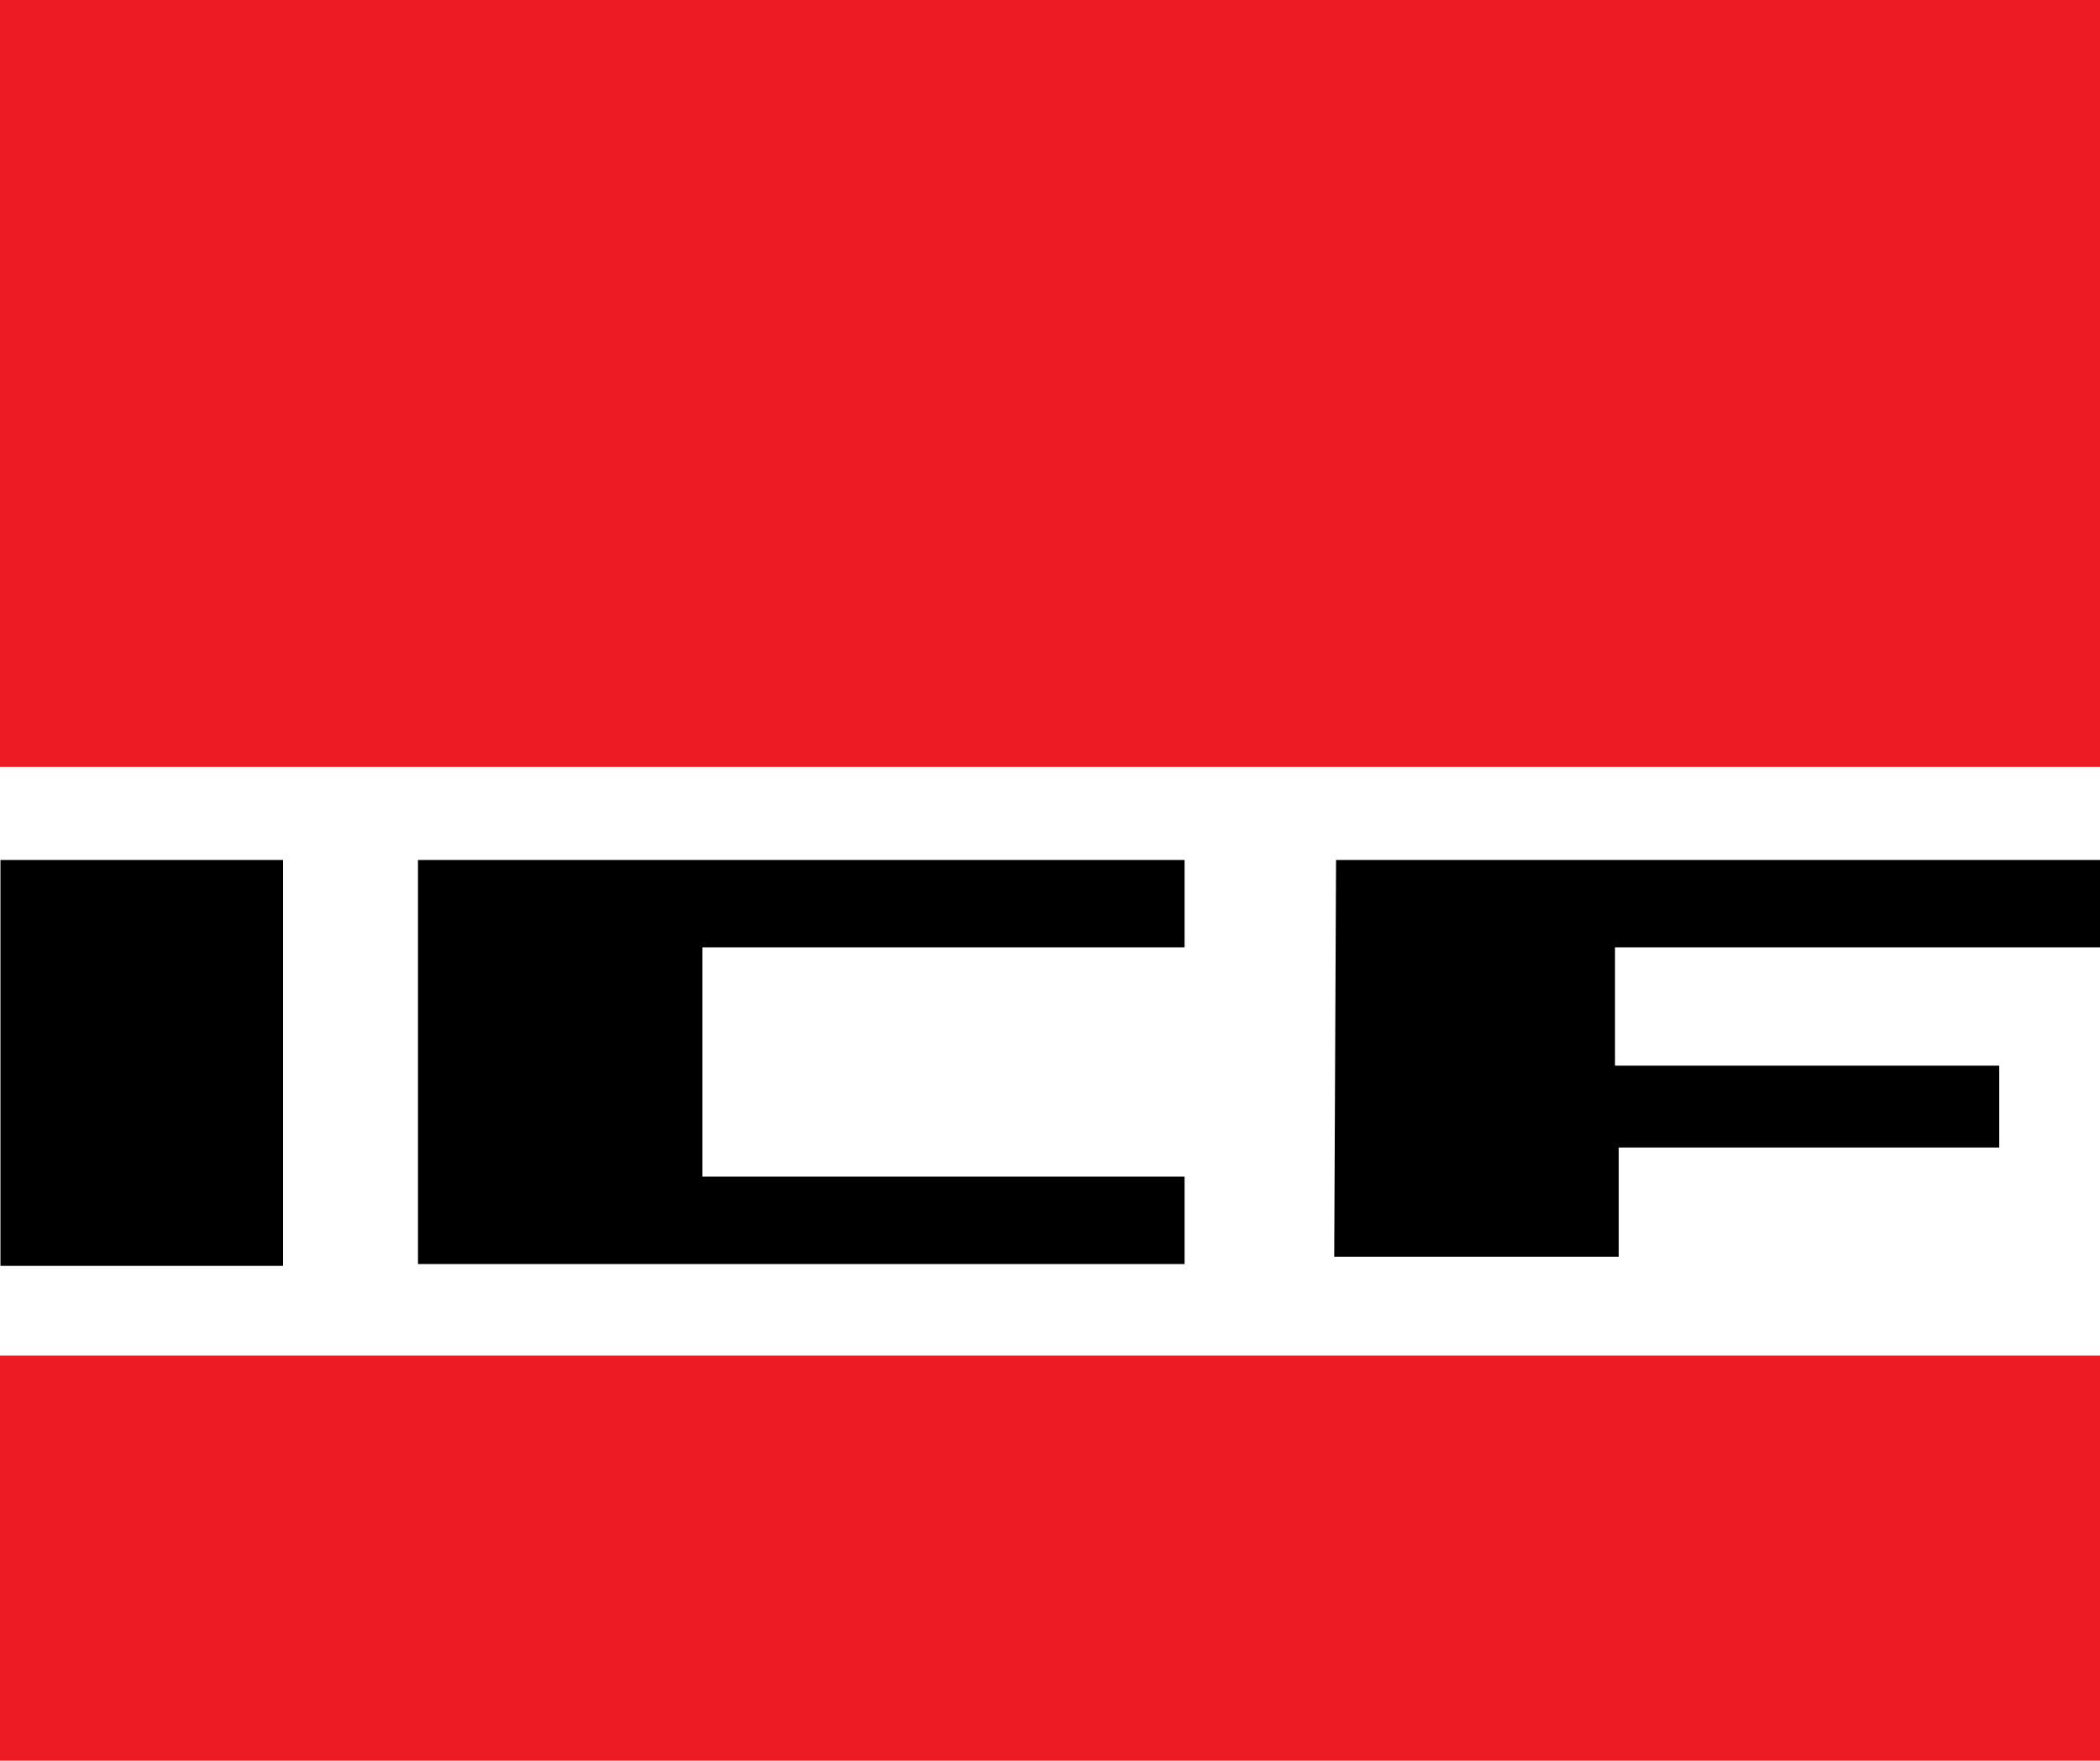
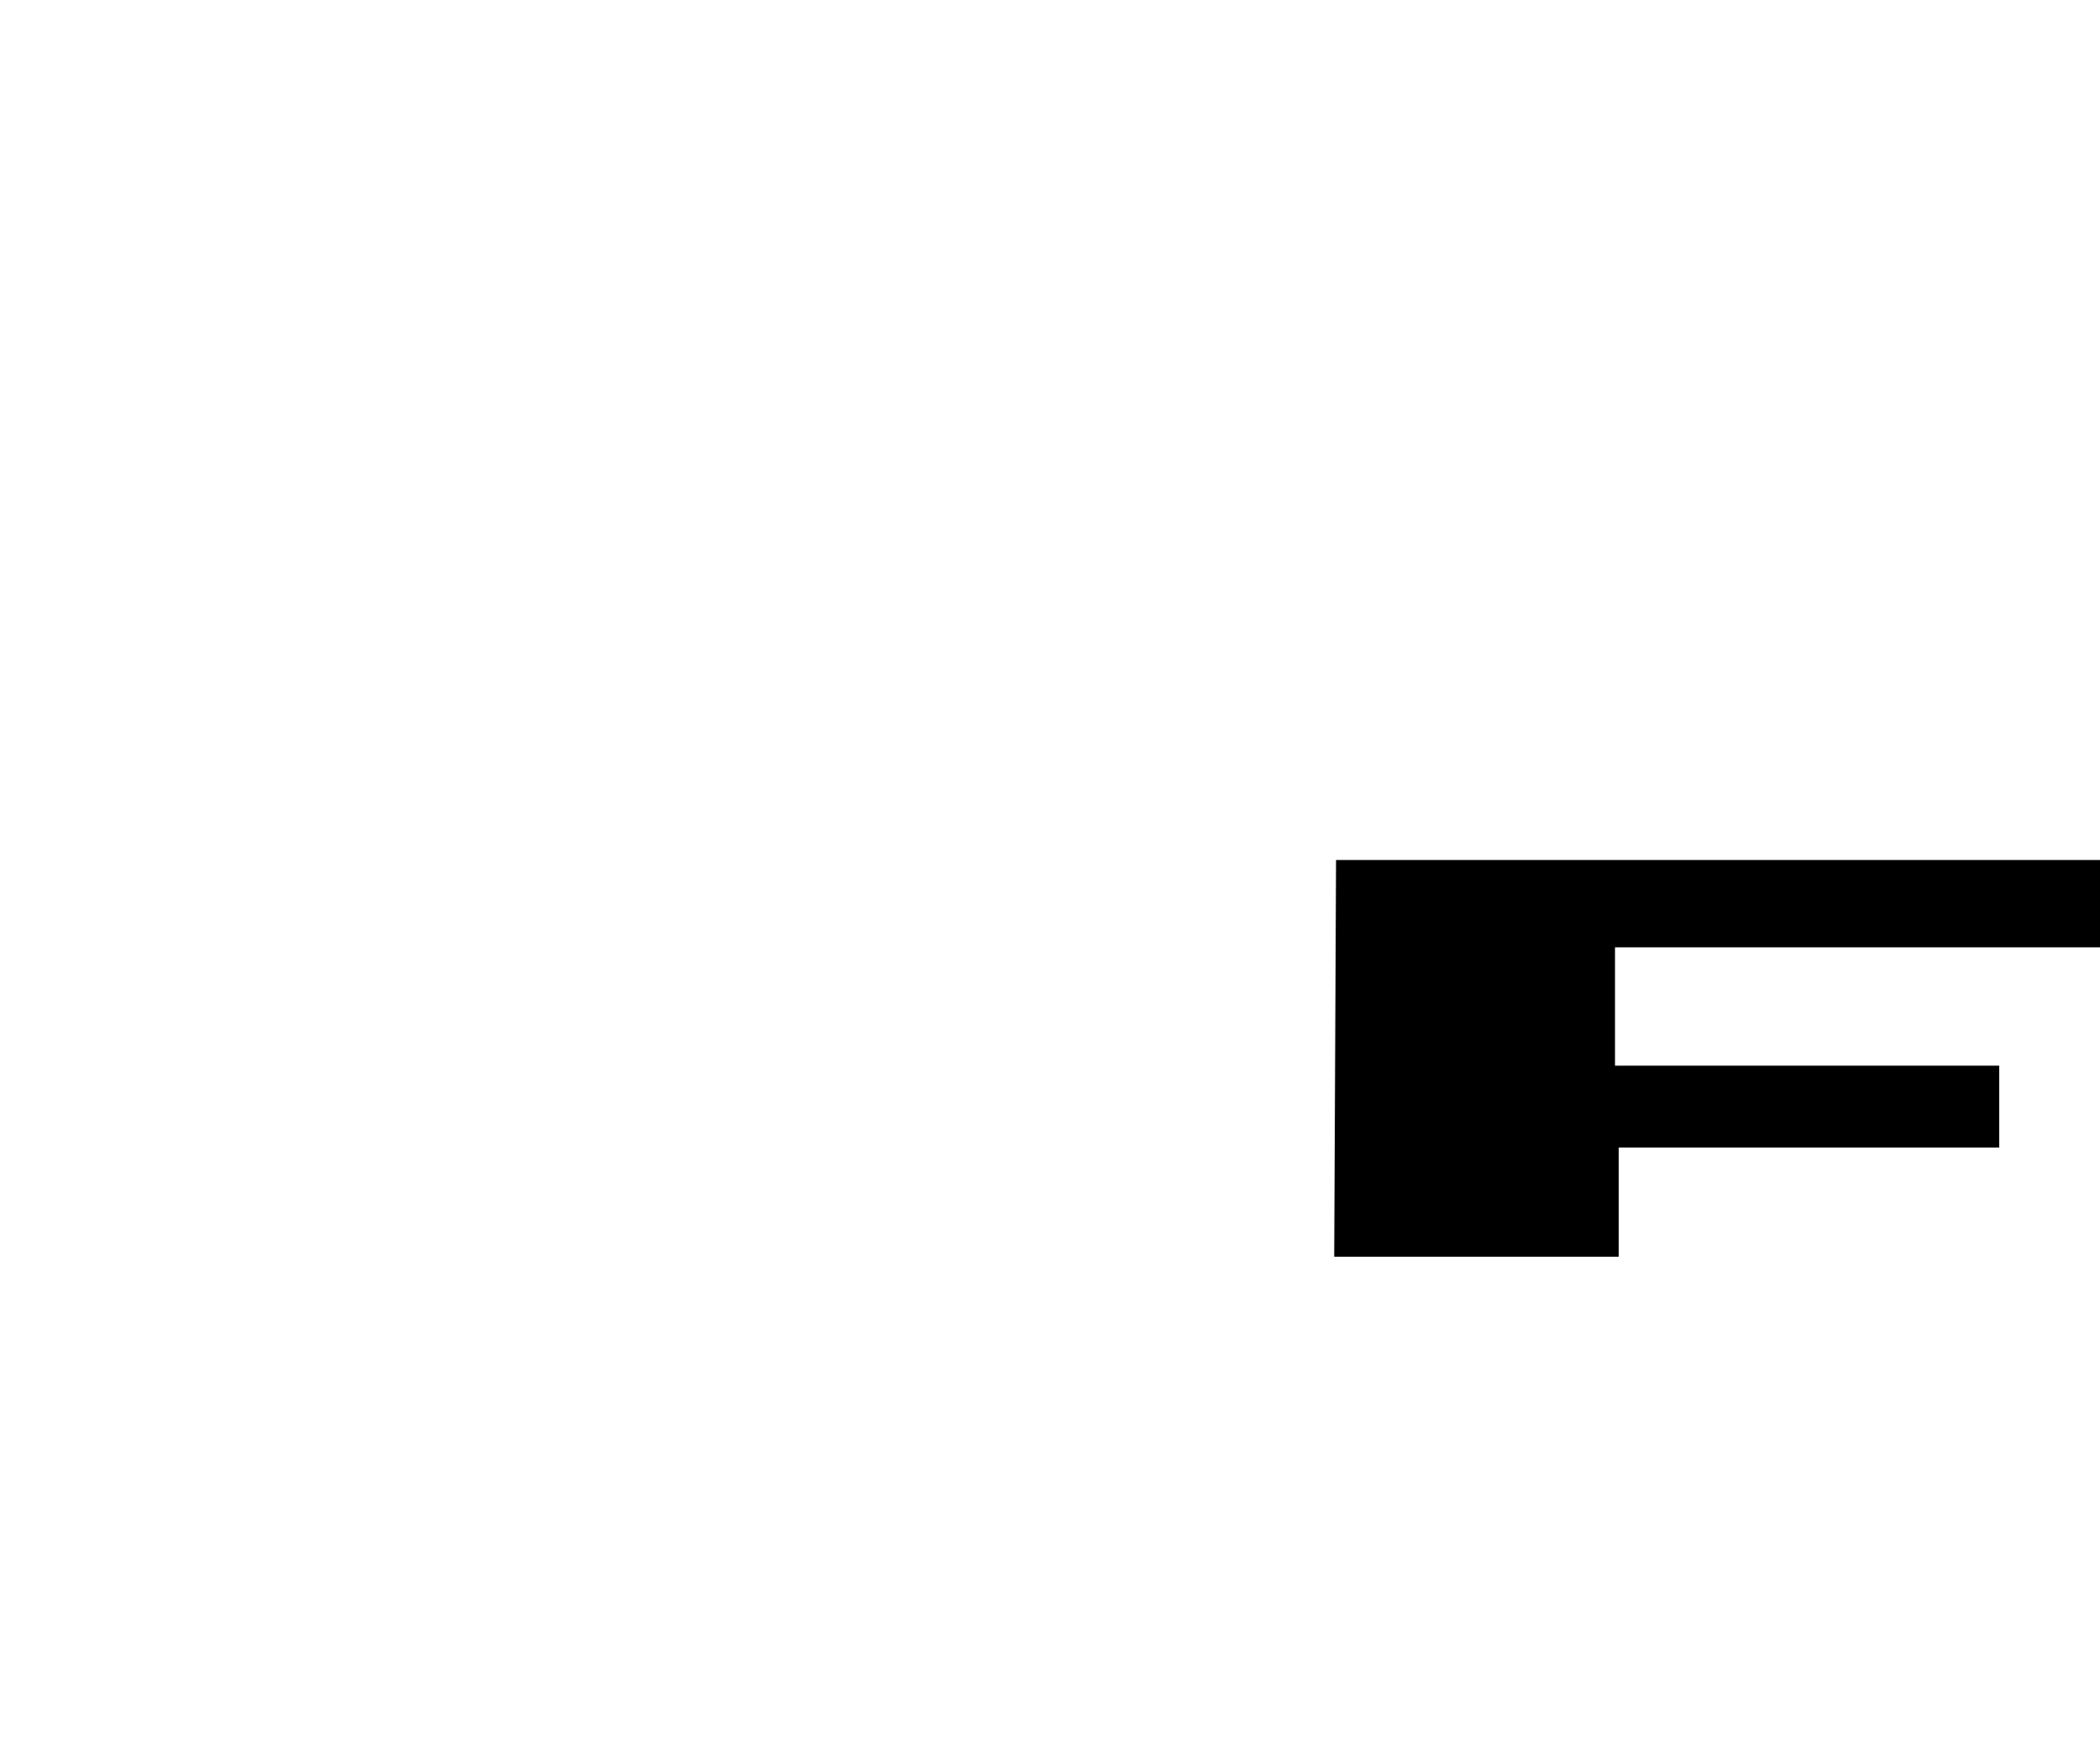
<svg xmlns="http://www.w3.org/2000/svg" version="1.1" id="Layer_1" x="0px" y="0px" width="800px" height="670.577px" viewBox="0 0 800 670.577" enable-background="new 0 0 800 670.577" xml:space="preserve">
  <g>
-     <polygon fill="#ED1C24" points="0,0 800,0 800,292.097 0,292.097 0,0  " />
-     <polygon fill="#ED1C24" points="0,516.301 800,516.301 800,670.577 0,670.577 0,516.301  " />
-     <polygon points="0.175,327.556 107.845,327.556 107.845,482.138 0.175,482.138 0.175,327.556  " />
-     <polygon points="159.227,327.556 159.227,481.44 451.272,481.44 451.272,448.155 267.605,448.155 267.605,360.813 451.272,360.813    451.272,327.556 159.227,327.556  " />
    <polygon points="508.973,327.556 800,327.556 800,360.813 615.238,360.813 615.238,405.887 761.612,405.887 761.612,437.066    616.652,437.066 616.652,478.663 508.273,478.663 508.973,327.556  " />
  </g>
</svg>